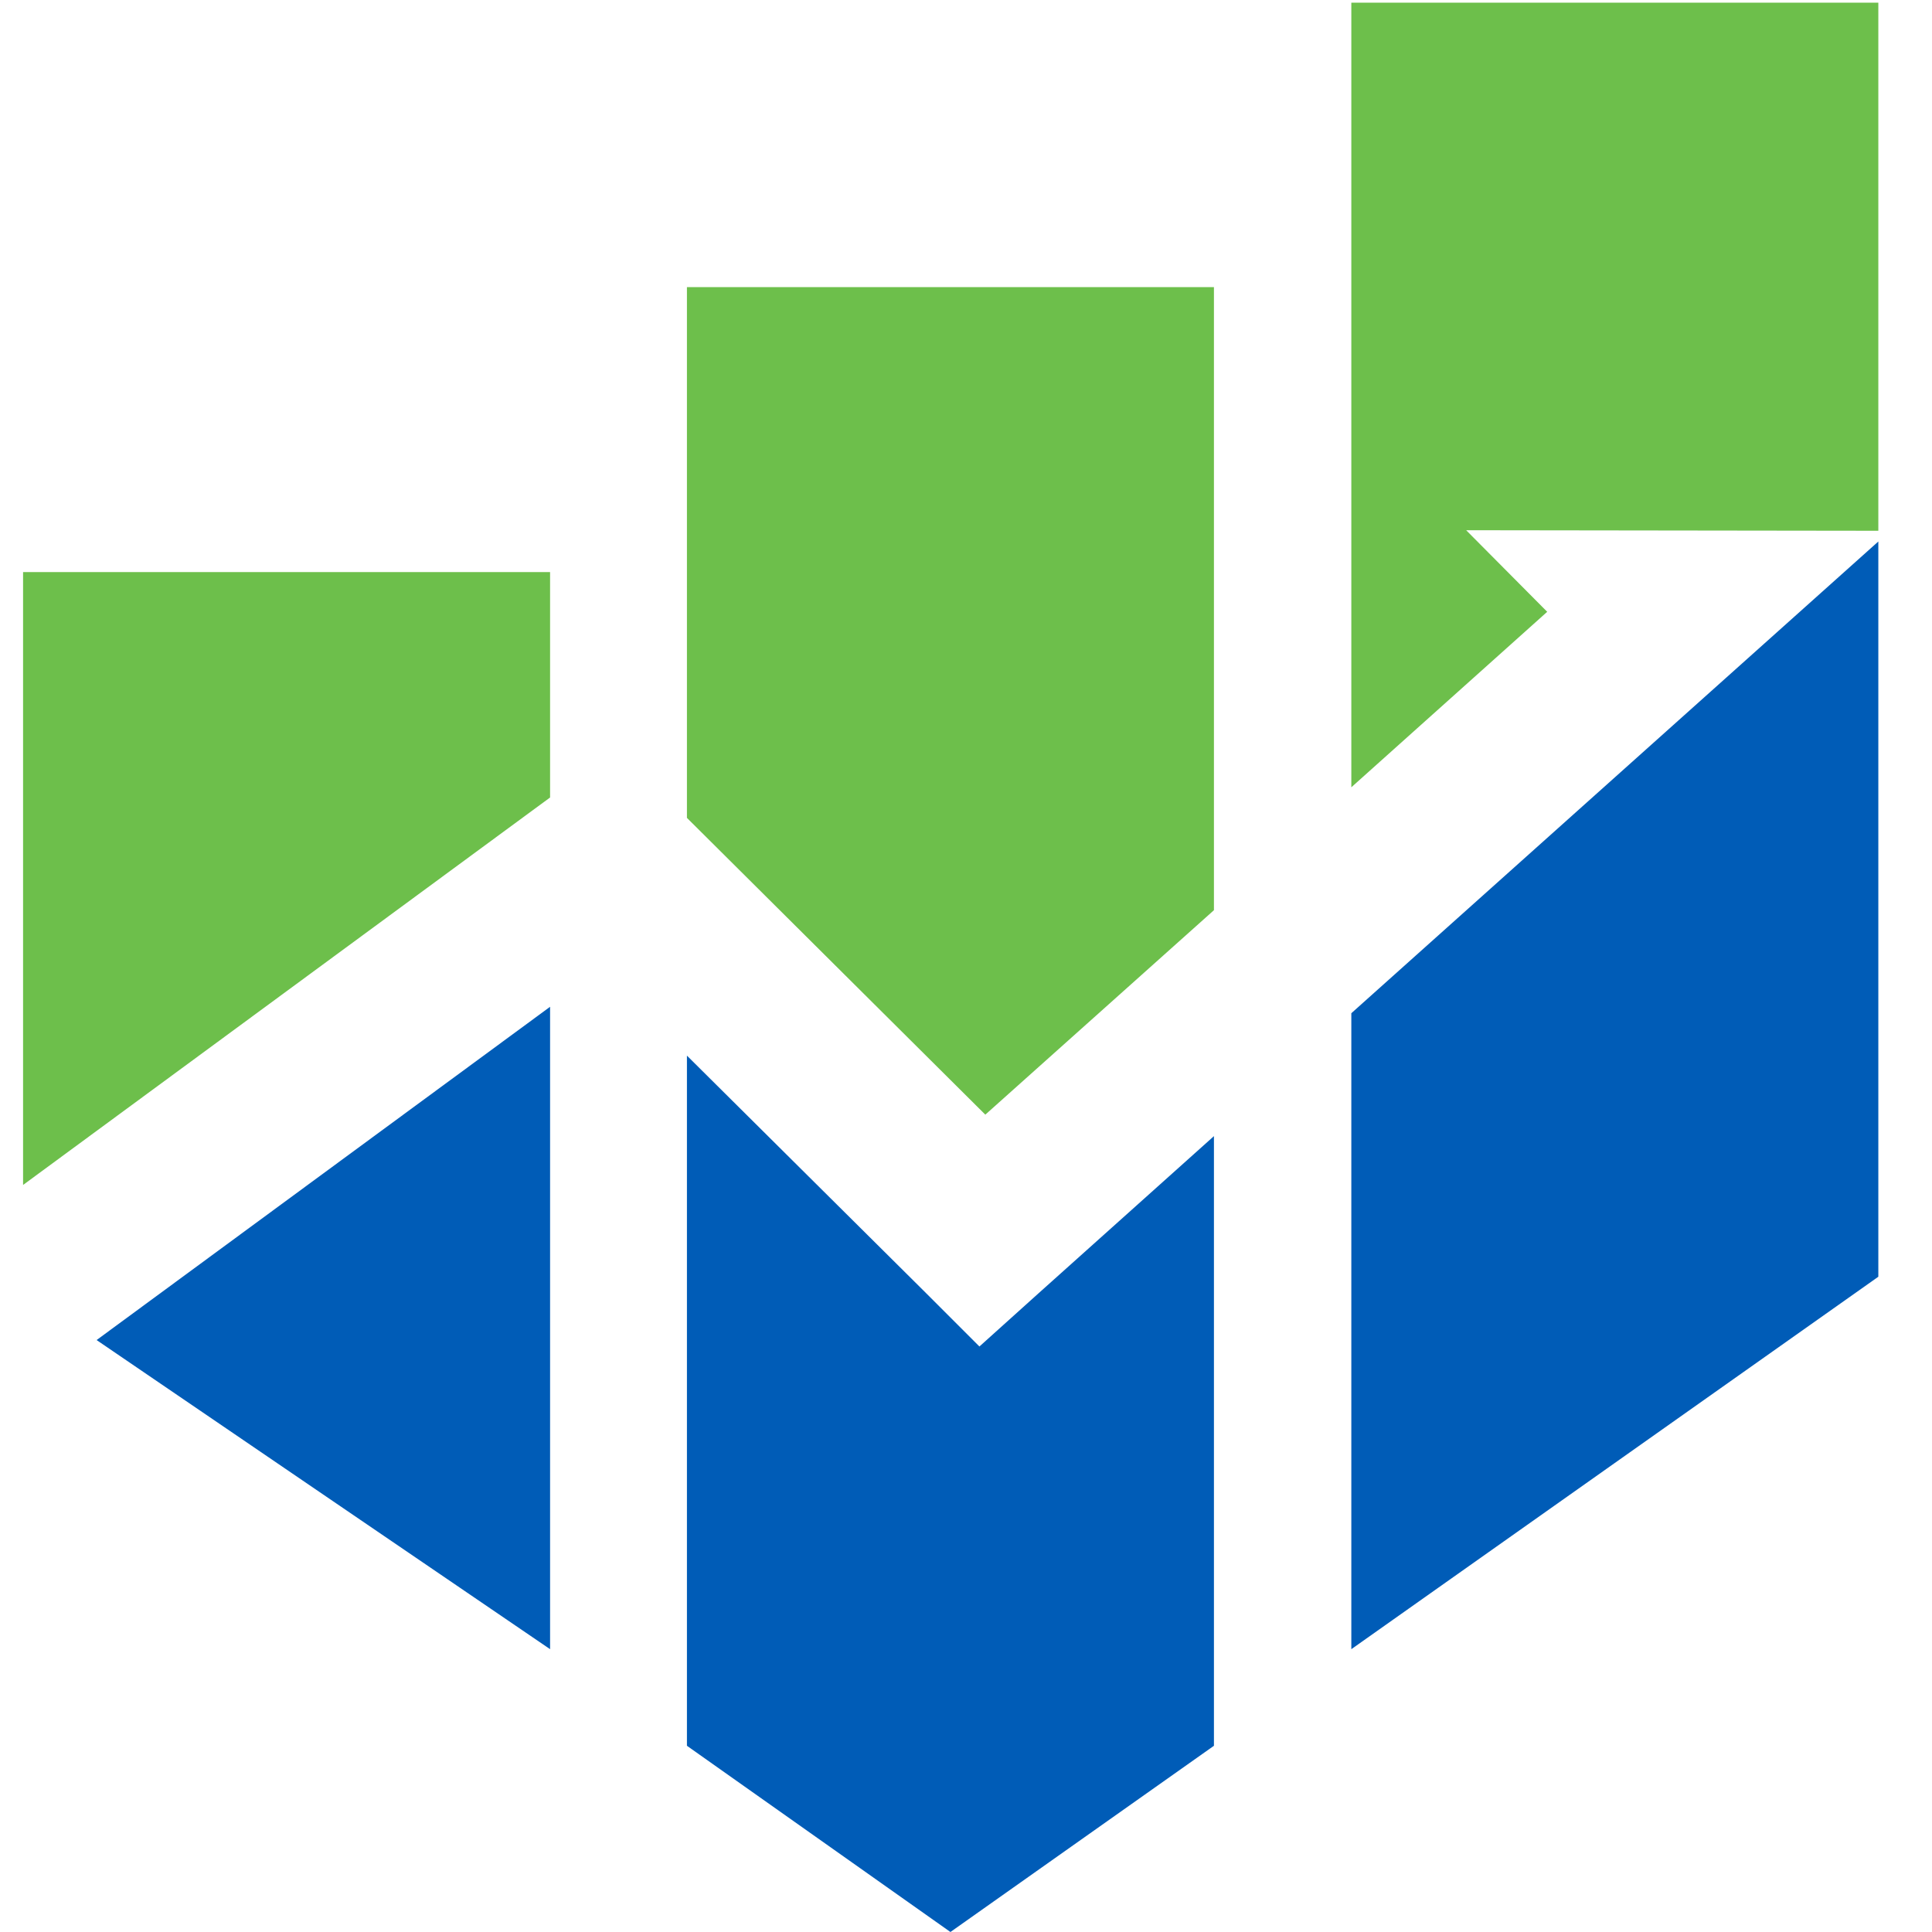
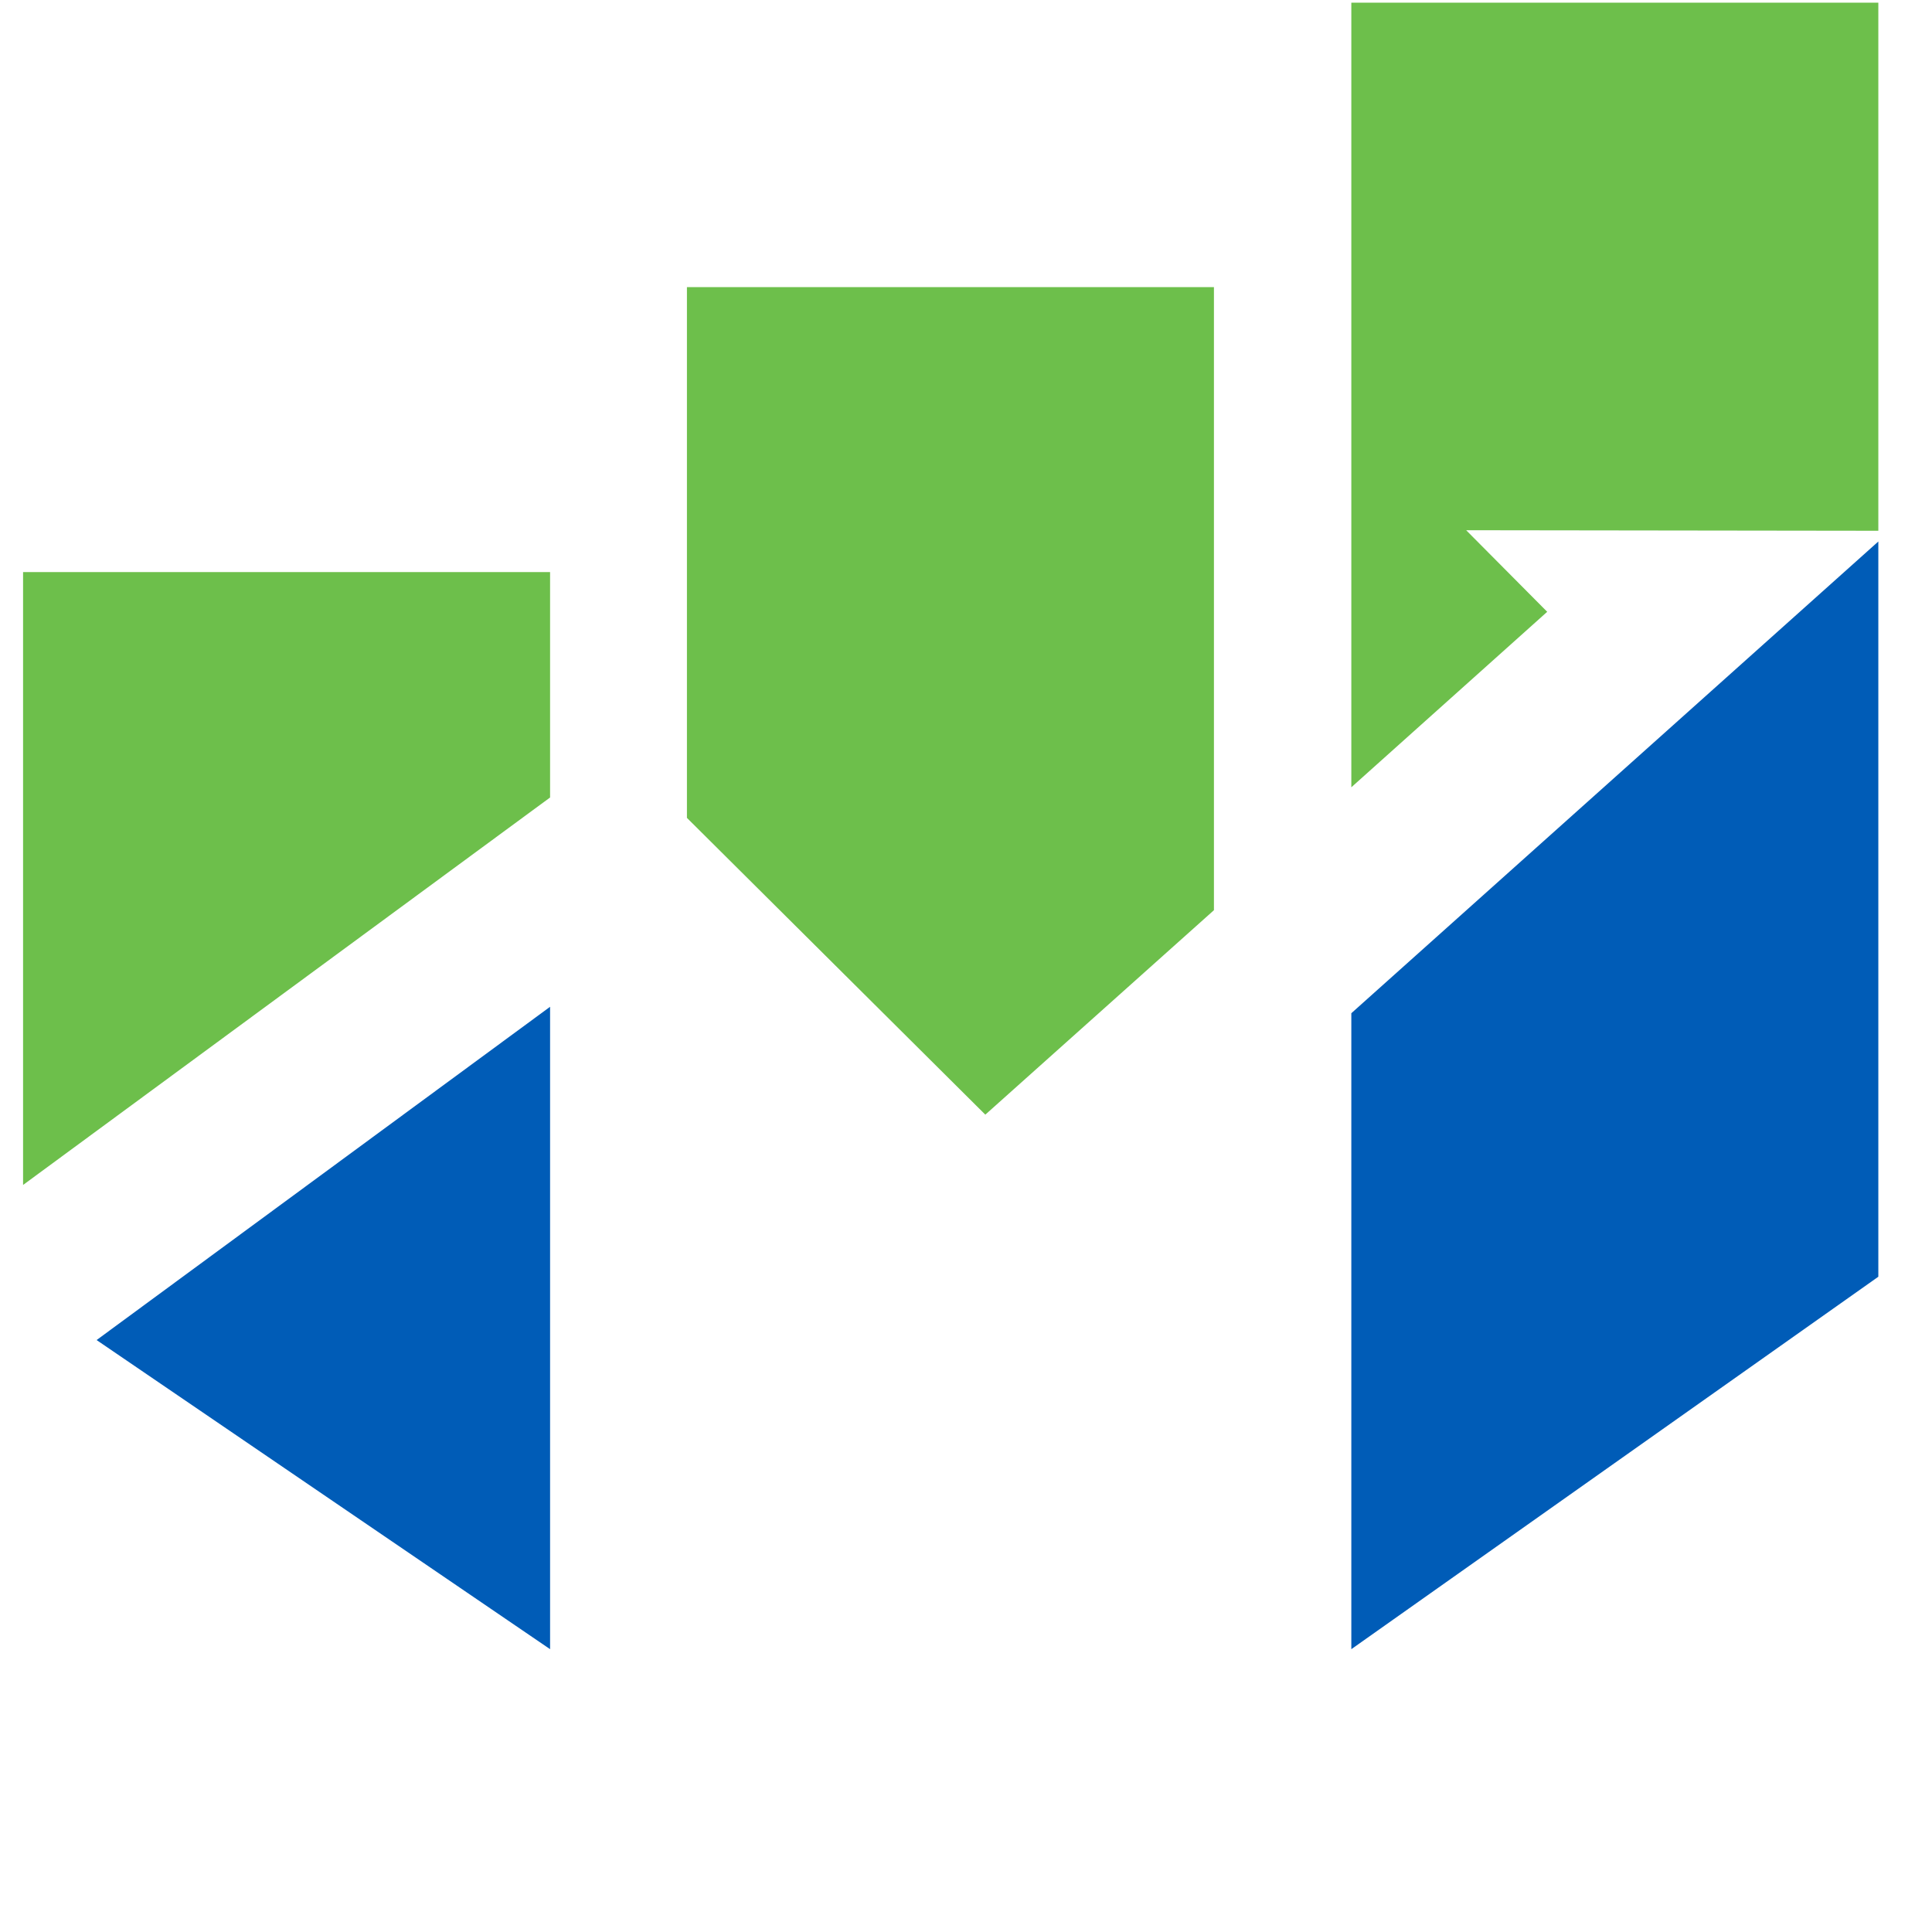
<svg xmlns="http://www.w3.org/2000/svg" id="katman_1" data-name="katman 1" baseProfile="tiny" version="1.2" viewBox="0 0 36 36">
  <polygon points="10.25 30.73 10.25 18.76 1.8 24.97 10.25 30.73" fill="#005cb7" fill-rule="evenodd" stroke-width="0" />
  <polygon points=".43 10.66 .43 22.08 10.25 14.86 10.25 10.66 .43 10.66" fill="#6dbf4b" fill-rule="evenodd" stroke-width="0" />
-   <polygon points="18.25 25.09 17.2 24.04 12.8 19.67 12.8 32.53 17.71 36 22.62 32.53 22.62 21.17 19.35 24.1 18.25 25.09" fill="#005cb7" fill-rule="evenodd" stroke-width="0" />
  <polygon points="12.8 15.24 18.36 20.77 22.62 16.96 22.62 5.35 12.8 5.35 12.8 15.24" fill="#6dbf4b" fill-rule="evenodd" stroke-width="0" />
  <polygon points="25.18 30.73 35 23.79 35 10.09 25.18 18.88 25.18 30.73" fill="#005cb7" fill-rule="evenodd" stroke-width="0" />
  <polygon points="35 .05 25.18 .05 25.18 14.67 28.83 11.4 27.32 9.88 35 9.89 35 .05" fill="#6dbf4b" fill-rule="evenodd" stroke-width="0" />
</svg>